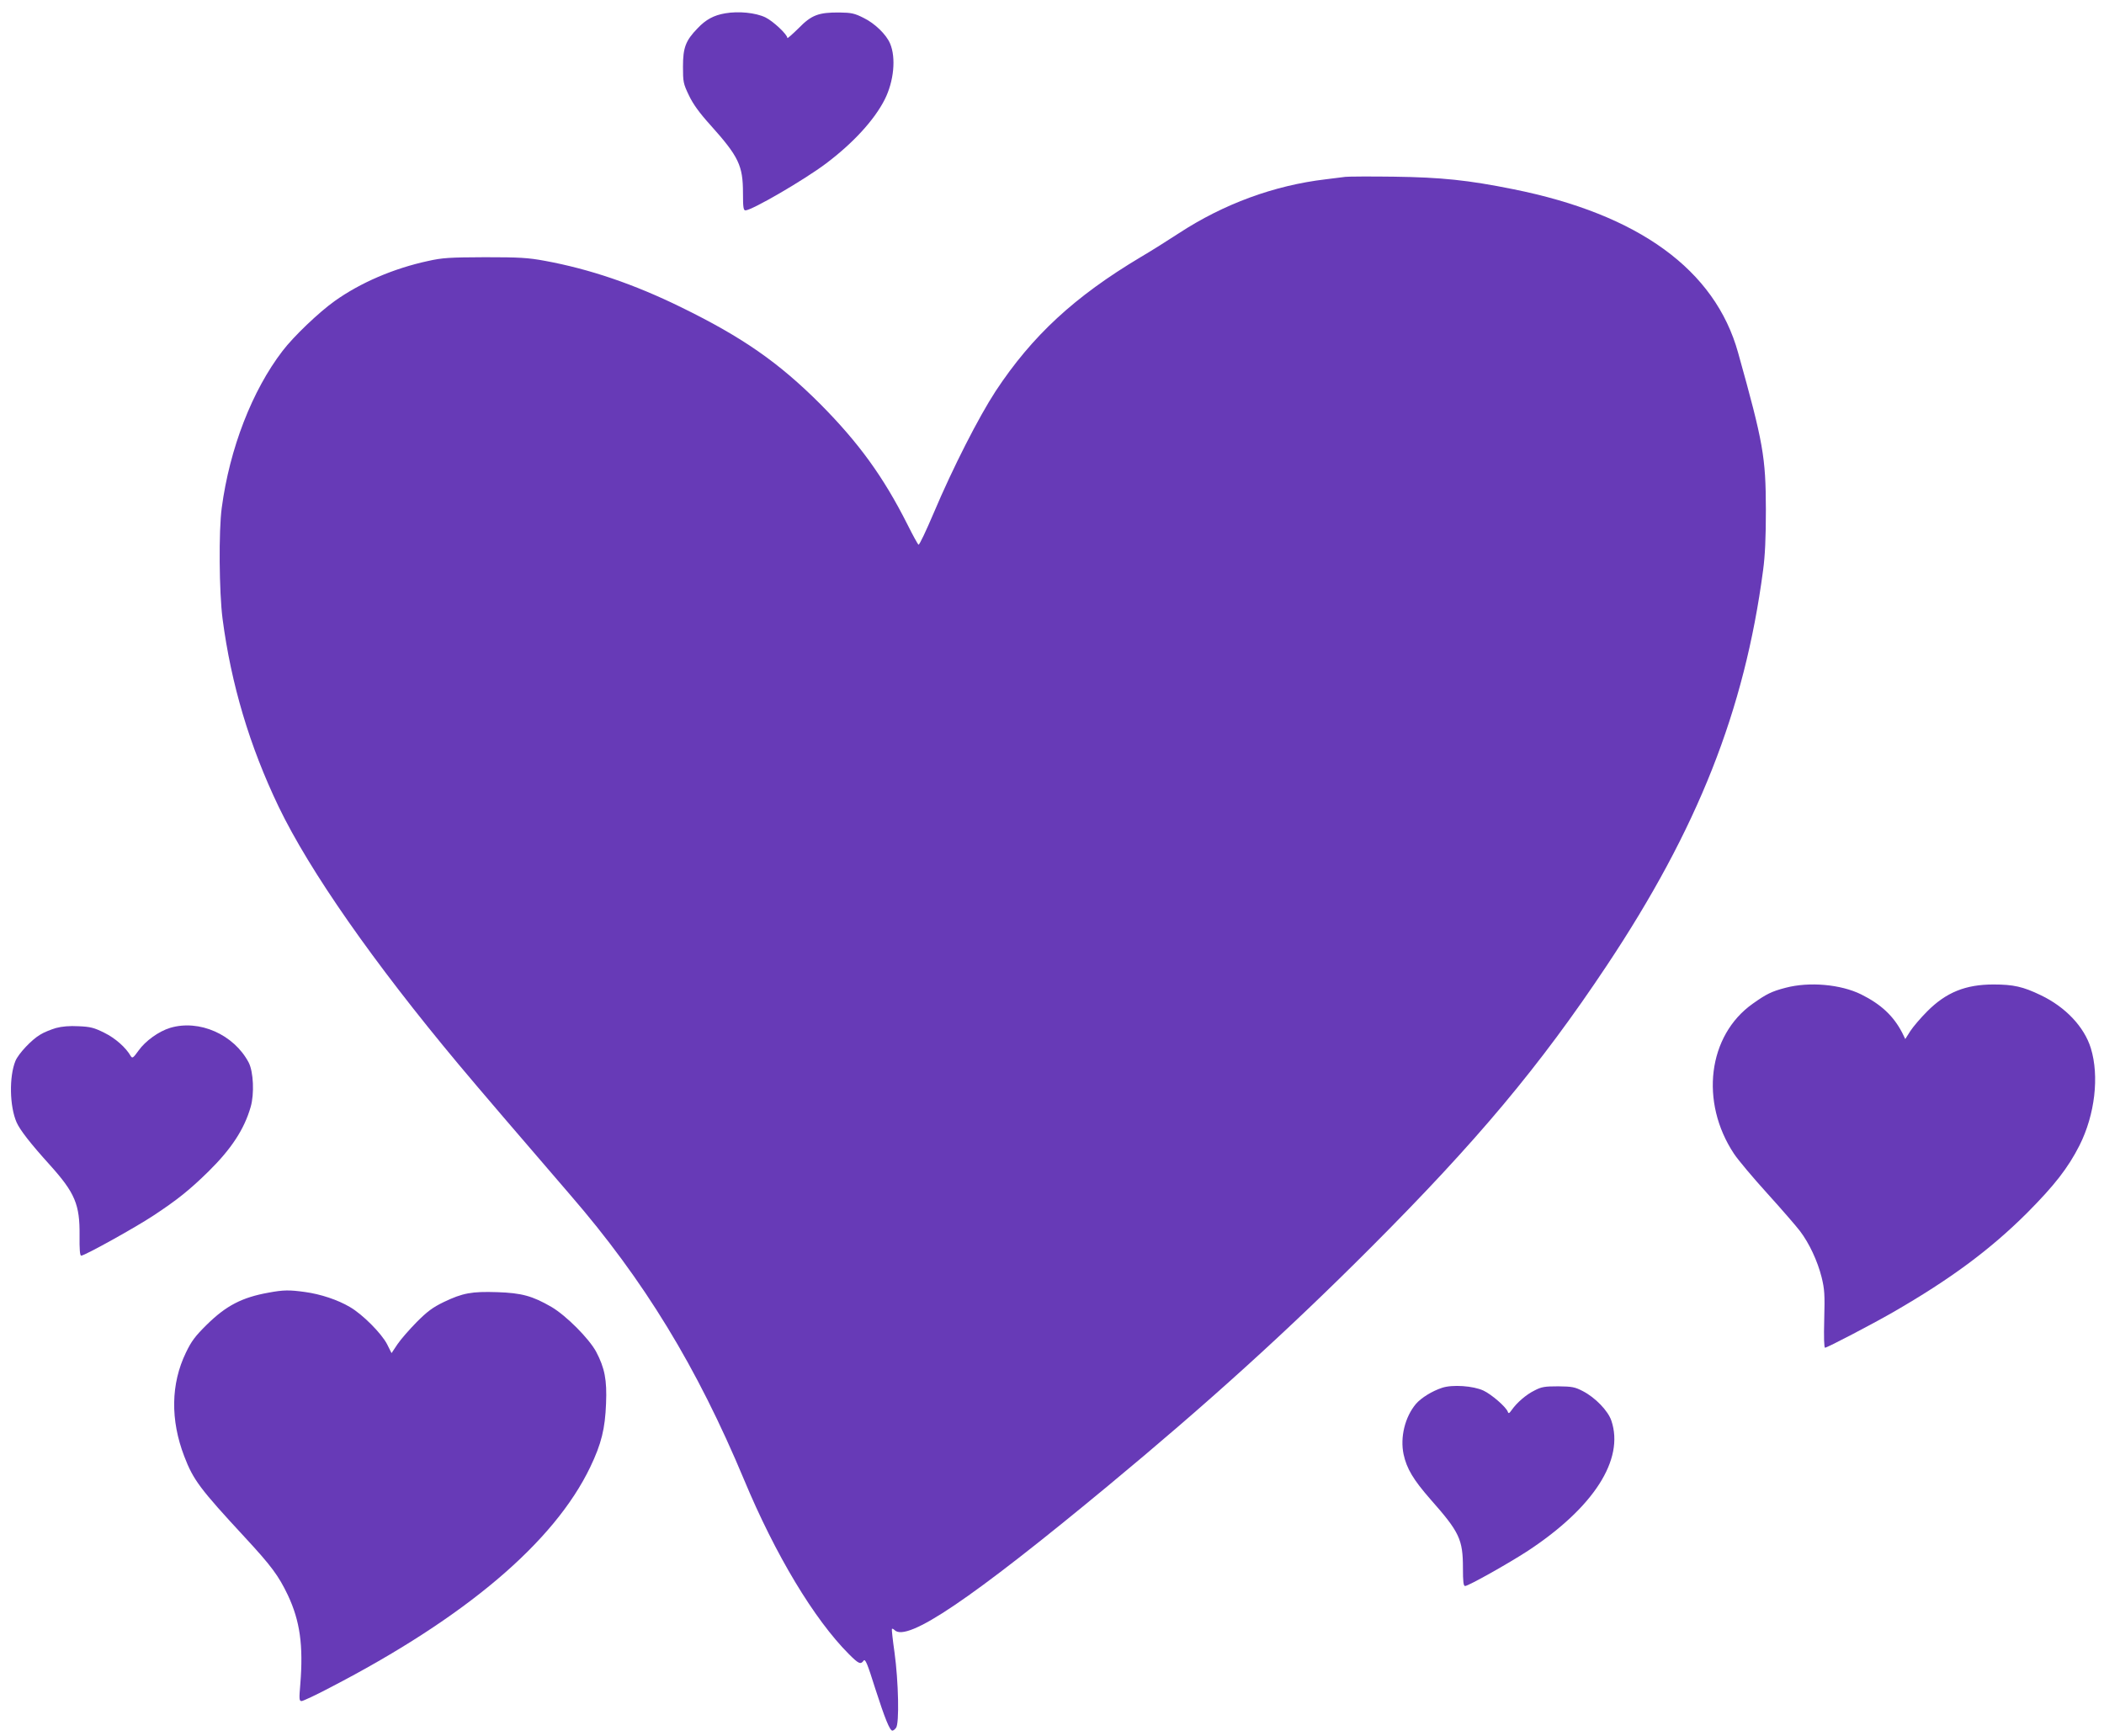
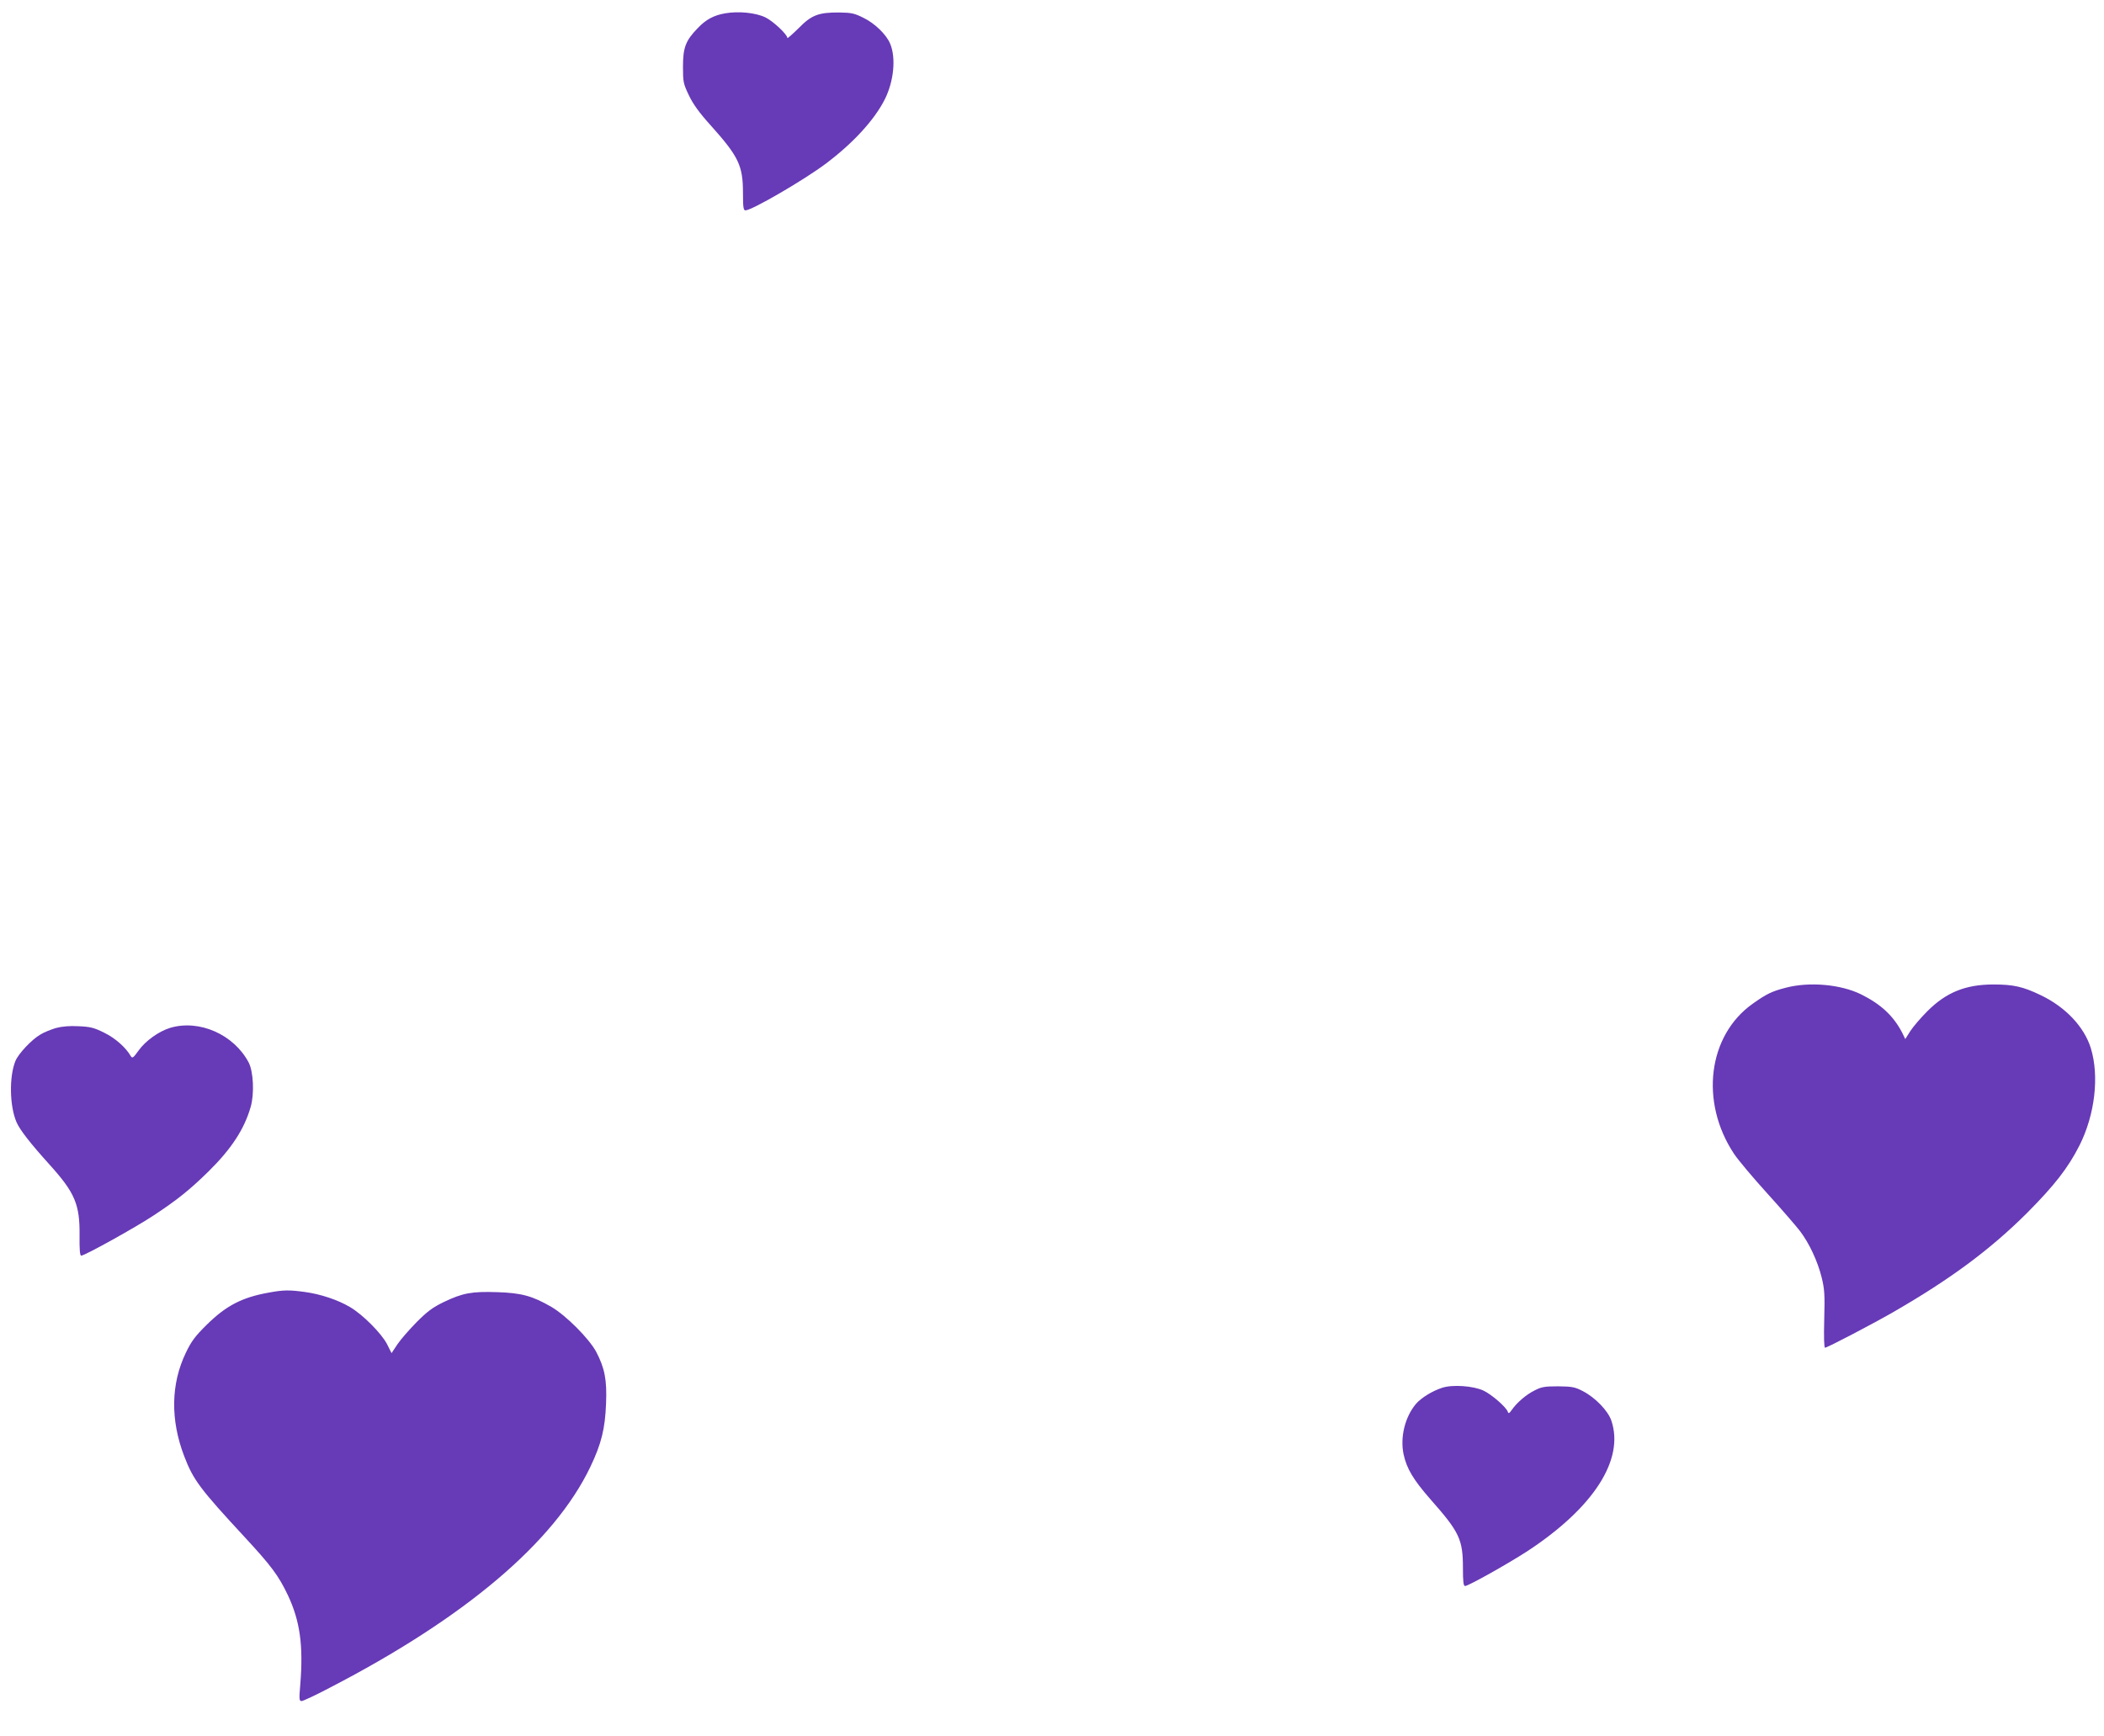
<svg xmlns="http://www.w3.org/2000/svg" version="1.0" width="1280pt" height="1056pt" viewBox="0 0 1280 1056" preserveAspectRatio="xMidYMid meet">
  <g transform="translate(0,1056) scale(0.1,-0.1)" fill="#673ab7" stroke="none">
    <path d="M4412 10479 c-70 -12 -118 -38 -168 -91 -73 -75 -89 -118 -89 -233 0 -94 2 -104 36 -175 25 -53 64 -107 131 -181 172 -192 198 -246 198 -414 0 -87 3 -105 15 -105 39 0 357 185 490 285 166 125 294 265 357 389 56 111 70 254 33 341 -23 55 -93 123 -161 156 -55 28 -75 32 -147 33 -127 1 -170 -15 -249 -96 -38 -37 -68 -64 -68 -59 0 21 -86 102 -133 125 -60 29 -164 39 -245 25z" />
-     <path d="M8185 9484 c-16 -2 -70 -9 -120 -15 -314 -37 -621 -150 -893 -328 -64 -42 -169 -108 -232 -145 -402 -240 -660 -478 -883 -816 -103 -158 -259 -463 -377 -742 -46 -108 -87 -195 -92 -192 -5 3 -35 58 -67 122 -147 292 -297 498 -530 733 -254 254 -474 407 -846 589 -287 141 -558 233 -830 283 -103 19 -155 22 -365 22 -215 -1 -257 -3 -346 -23 -209 -45 -411 -132 -567 -243 -97 -69 -251 -216 -318 -304 -185 -241 -322 -594 -370 -955 -19 -139 -16 -514 5 -675 52 -397 164 -774 341 -1143 188 -391 577 -948 1094 -1567 121 -145 385 -453 679 -794 451 -521 772 -1048 1059 -1735 190 -456 426 -849 638 -1061 59 -59 71 -64 89 -39 10 13 23 -18 70 -168 59 -183 89 -258 105 -258 5 0 15 7 22 17 21 24 15 284 -9 458 -11 77 -18 142 -16 144 3 3 10 -1 16 -7 76 -76 466 188 1298 877 606 502 1092 942 1600 1451 645 646 1027 1102 1435 1715 553 831 838 1551 951 2405 12 89 17 196 17 370 -1 320 -15 403 -169 954 -140 504 -604 842 -1369 995 -273 55 -435 72 -725 76 -146 2 -278 1 -295 -1z" />
    <path d="M10863 4550 c-85 -22 -117 -38 -200 -97 -273 -193 -323 -598 -114 -913 25 -38 117 -147 204 -243 87 -96 176 -199 198 -228 56 -74 106 -181 131 -280 18 -74 20 -104 16 -256 -3 -113 -1 -173 5 -173 13 0 285 142 412 215 351 202 593 382 816 604 167 168 250 274 320 412 94 187 121 421 69 591 -40 130 -154 251 -305 323 -108 52 -166 65 -288 65 -169 0 -288 -48 -403 -164 -39 -39 -85 -93 -102 -119 l-31 -49 -19 39 c-53 102 -129 173 -250 233 -124 61 -315 78 -459 40z" />
    <path d="M340 4305 c-30 -9 -73 -26 -95 -40 -52 -30 -132 -115 -151 -160 -39 -95 -36 -276 7 -374 21 -47 82 -126 204 -261 151 -168 181 -239 179 -427 -1 -84 2 -123 10 -123 21 0 331 172 441 245 141 93 218 154 334 268 138 136 217 256 256 392 23 79 17 214 -12 270 -90 171 -301 264 -478 211 -69 -21 -150 -79 -192 -138 -33 -46 -38 -49 -48 -33 -29 51 -93 108 -160 141 -62 31 -85 37 -157 40 -55 3 -101 -1 -138 -11z" />
    <path d="M1634 2695 c-162 -29 -258 -79 -376 -195 -71 -70 -94 -101 -127 -170 -92 -190 -95 -410 -10 -631 55 -144 96 -198 368 -492 163 -176 206 -235 262 -352 74 -157 95 -306 76 -542 -8 -92 -7 -103 8 -103 8 0 86 36 171 81 827 428 1366 886 1585 1343 68 142 90 233 96 386 6 144 -8 216 -60 315 -43 80 -182 220 -272 273 -116 67 -181 85 -330 90 -155 5 -210 -5 -325 -60 -68 -33 -100 -57 -165 -122 -44 -45 -97 -105 -117 -135 l-36 -54 -27 54 c-34 66 -149 182 -227 227 -73 43 -177 78 -273 91 -94 13 -130 13 -221 -4z" />
    <path d="M8773 2116 c-61 -20 -127 -61 -159 -98 -67 -80 -97 -203 -75 -307 19 -87 59 -154 163 -273 177 -200 198 -244 198 -420 0 -80 3 -108 13 -108 20 0 264 137 382 214 401 264 588 556 508 792 -20 60 -98 141 -174 180 -48 25 -65 28 -149 29 -82 0 -102 -3 -144 -25 -51 -25 -108 -74 -140 -120 -14 -20 -19 -22 -23 -10 -10 29 -99 106 -148 129 -62 29 -189 38 -252 17z" />
  </g>
</svg>